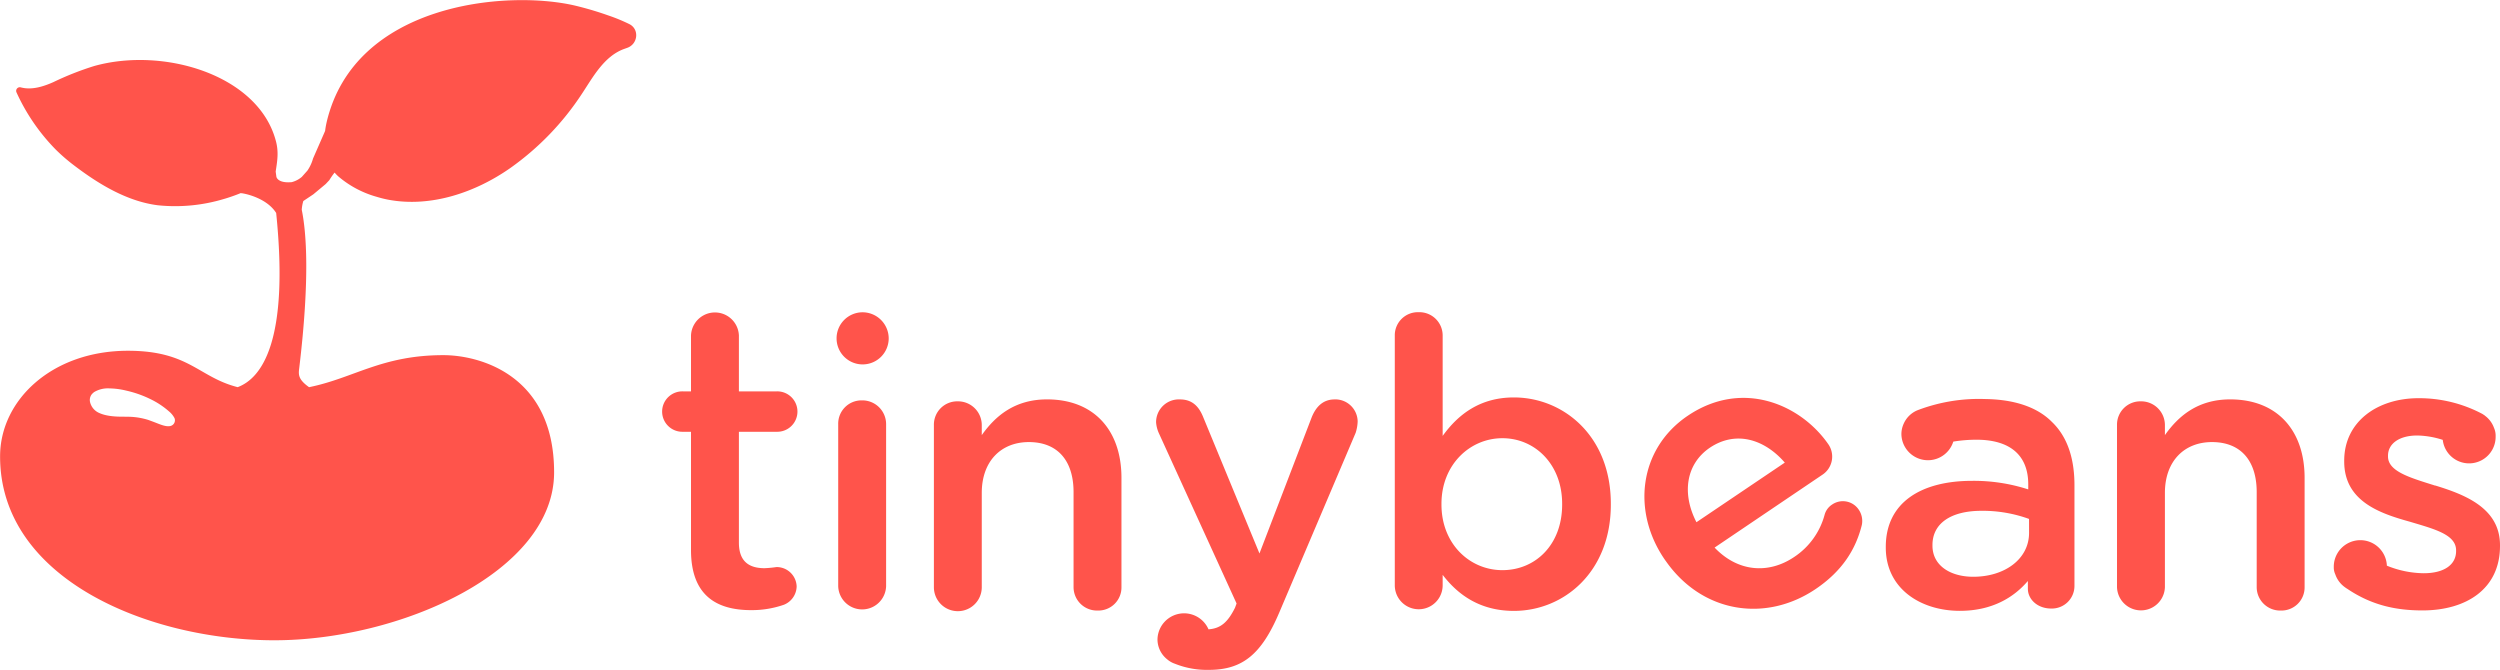
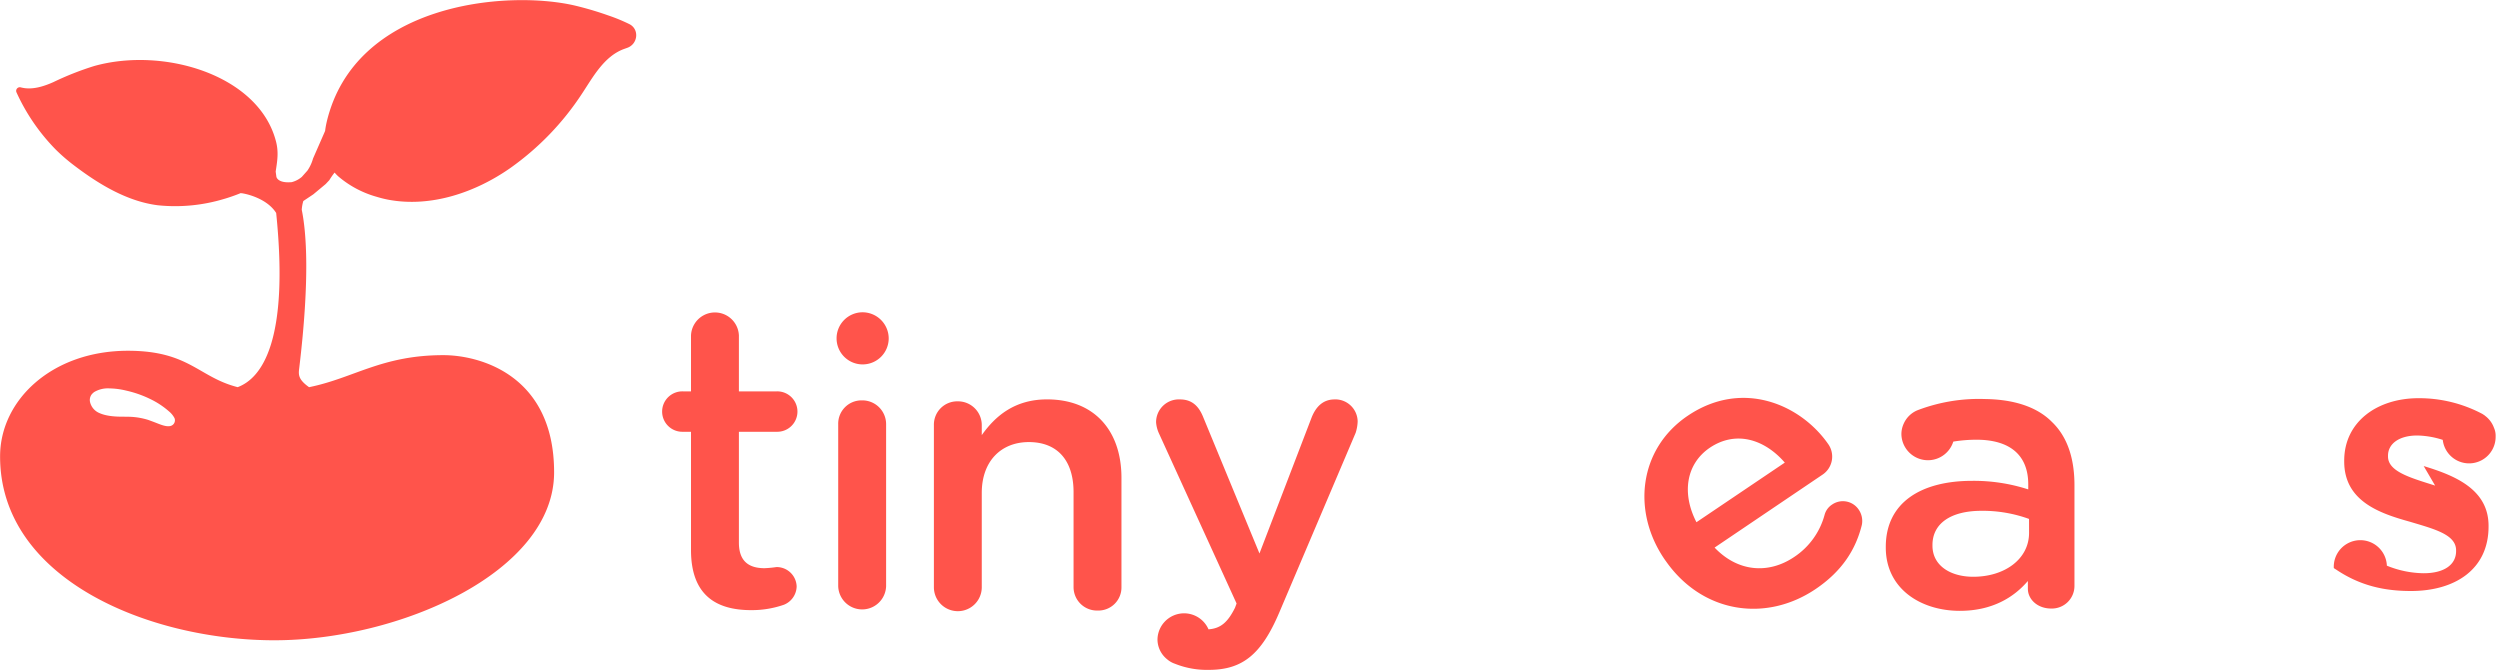
<svg xmlns="http://www.w3.org/2000/svg" viewBox="0 0 858.5 230.04">
  <defs>
    <style>.cls-1{fill:#ff544b;}</style>
  </defs>
  <g id="Layer_2" data-name="Layer 2">
    <g id="Layer_1-2" data-name="Layer 1">
      <path class="cls-1" d="M216.12,8.28a59.23,59.23,0,0,0-7.3-3,112.83,112.83,0,0,0-11.53-3.4c-23.58-5.43-75.49-.7-85.1,40a30.64,30.64,0,0,0-.55,3.09l-4.14,9.46h0a14,14,0,0,1-1.93,4.15l-1.93,2.17a8.7,8.7,0,0,1-3.46,1.8c-4.93.45-5.27-1.86-5.27-1.86l-.24-1.76c.49-3.43,1.17-6.63,0-10.75C88.58,25.73,56.22,16,32.35,22.67a101.65,101.65,0,0,0-14,5.52C14.81,29.77,10.82,31,7.13,30a1.25,1.25,0,0,0-1.49,1.67A68.19,68.19,0,0,0,19.21,51.43a61.59,61.59,0,0,0,6,5.2c8.35,6.38,18.26,12.51,29,13.86a57.87,57.87,0,0,0,22.64-2.15c1.29-.36,3.79-1.19,5.74-2,.33-.13,8.76,1.24,12.25,6.8,4.49,44-4.94,56.69-13.22,59.81-13.48-3.43-16.66-12.5-37.69-12.5-26,0-43.9,16.88-43.9,36.27C0,199,51.36,219.87,94.21,219.87s96.07-23.34,96.07-57.68c0-33.56-25.75-40.23-38-40.23-21.22,0-30.72,7.86-46.15,11-3.67-2.61-3.66-4.23-3.4-6.34,3.76-31.23,2.45-47,.89-54.59a13.44,13.44,0,0,1,.54-3l3.44-2.3,4.23-3.52,1.26-1.34a25.22,25.22,0,0,1,1.81-2.61,14.44,14.44,0,0,0,1.28,1.32,34.67,34.67,0,0,0,13.16,7,38,38,0,0,0,4,1c14.71,2.76,30-2.55,41.89-10.87A94.93,94.93,0,0,0,199.9,32.1c3.74-5.65,7.53-12.74,14.34-15.26l1-.36C219.07,15.26,219.67,10.06,216.12,8.28ZM58.46,146.3c-1.38.32-3.34-.5-4.85-1.09-.88-.35-1.78-.67-2.67-1a24,24,0,0,0-2.78-.69c-.7-.14-1.4-.23-2.08-.3-2.51-.24-4.86,0-7.37-.28a18.05,18.05,0,0,1-2.83-.49,12,12,0,0,1-1.8-.63,5.44,5.44,0,0,1-3.12-3.6,3.21,3.21,0,0,1,.46-2.7,4.47,4.47,0,0,1,.94-.9,9.22,9.22,0,0,1,5.29-1.24,25.61,25.61,0,0,1,5.59.73,37.94,37.94,0,0,1,6.52,2.08c.67.28,1.33.59,2,.92a27.91,27.91,0,0,1,6.34,4.22,7.46,7.46,0,0,1,1.82,2.25A2,2,0,0,1,58.46,146.3Z" />
      <path class="cls-1" d="M266.64,148.27a6.94,6.94,0,1,0,0-13.87h-12.9V115.24a8.23,8.23,0,0,0-16.45,0V134.4h-2.71a6.94,6.94,0,1,0,0,13.87h2.71v40.6c0,15.45,8.56,20.65,20.65,20.65a33.51,33.51,0,0,0,11.28-1.86,6.94,6.94,0,0,0,4.35-6.27,6.87,6.87,0,0,0-6.93-6.66,40.33,40.33,0,0,1-4.07.39c-5.58,0-8.83-2.52-8.83-8.79V148.27Z" />
      <path class="cls-1" d="M296,137.49a8,8,0,0,0-8.16,8.13v55.71a8.23,8.23,0,0,0,16.45,0V145.62a8.16,8.16,0,0,0-8.29-8.13" />
      <path class="cls-1" d="M359.56,137.15c-11.14,0-17.79,5.74-22.42,12.27v-3.48a8.16,8.16,0,0,0-8.29-8.12,8,8,0,0,0-8.15,8.12v55.72a8.22,8.22,0,0,0,16.44,0V169.27c0-10.93,6.66-17.46,16.17-17.46,9.78,0,15.35,6.27,15.35,17.2v32.65a8.05,8.05,0,0,0,8.3,8,7.93,7.93,0,0,0,8.15-8V164.08c0-16.26-9.38-26.93-25.55-26.93" />
      <path class="cls-1" d="M458.32,137.16c-4.22,0-6.52,2.79-7.88,6.13L432.5,190.06l-19.3-46.77c-1.49-3.74-3.8-6.13-8-6.13A7.82,7.82,0,0,0,397,145a11,11,0,0,0,1,3.86l26.64,58.38-.54,1.47c-2.5,5-4.92,7.1-9.1,7.4a9.14,9.14,0,0,0-17.52,3.45,8.78,8.78,0,0,0,3.43,6.93c.07.07.13.11.2.17a7.75,7.75,0,0,0,.66.46,8.51,8.51,0,0,0,1.07.57l.57.22.31.12a29.56,29.56,0,0,0,11.41,2c11.55,0,18.07-5.32,24.18-19.72l26.23-61.7a14.34,14.34,0,0,0,.68-3.87,7.69,7.69,0,0,0-7.88-7.59" />
-       <path class="cls-1" d="M536.44,173.28c0,13.85-9.23,22.51-20.51,22.51S495,186.73,495,173.28V173c0-13.45,9.79-22.52,20.93-22.52s20.51,8.93,20.51,22.52Zm-16.57-36.8c-11.68,0-19.16,5.87-24.46,13.21V115.21a8,8,0,0,0-8.29-8,7.92,7.92,0,0,0-8.15,8V201a8.22,8.22,0,0,0,16.44,0V197.4c5,6.53,12.5,12.38,24.46,12.38,17,0,33.29-13.19,33.29-36.5V173c0-23.45-16.44-36.52-33.29-36.52" />
      <path class="cls-1" d="M587.2,153.72c9-6,18.81-2.82,25.7,5.14l-30.34,20.47c-5.08-9.84-3.64-20,4.64-25.61m42,19.51a6.05,6.05,0,0,0-2.63,3.55,25.23,25.23,0,0,1-10.45,14.49c-8.73,5.89-19.26,5.23-27.33-3.23l37-25a7.46,7.46,0,0,0,1.92-10.68c-9.39-13.39-29.31-22.28-48.12-9.6-16.91,11.41-19.34,33.11-7.71,49.69l.16.21c12.54,17.91,34.3,21.18,51.43,9.63,9.18-6.19,13.82-13.69,15.88-22a6.88,6.88,0,0,0-1.06-5.27,6.54,6.54,0,0,0-9.14-1.76" />
      <path class="cls-1" d="M696.78,183c0,8.93-8.3,15.06-19.17,15.06-7.88,0-14-3.87-14-10.66v-.27c0-7.33,6.25-11.72,16.85-11.72a46.63,46.63,0,0,1,16.31,2.79Zm-15.91-46a59.25,59.25,0,0,0-22.41,3.88,8.86,8.86,0,0,0-4.75,4.66,8.58,8.58,0,0,0-.77,3.58,9.12,9.12,0,0,0,17.82,2.53,48.88,48.88,0,0,1,7.94-.65c11.55,0,17.8,5.32,17.8,15.32v1.74a60.72,60.72,0,0,0-19.29-2.94c-17.53,0-29.63,7.46-29.63,22.66v.26c0,14.13,12,21.72,25.42,21.72,11,0,18.48-4.52,23.37-10.25v2.66c0,3.6,3.26,6.8,8,6.8a7.76,7.76,0,0,0,8-7.74V166.62c0-9.21-2.44-16.67-7.74-21.73-5-5.07-13-7.87-23.79-7.87" />
-       <path class="cls-1" d="M765.85,137.15c-11.14,0-17.8,5.74-22.42,12.27v-3.48a8.16,8.16,0,0,0-8.29-8.12,8,8,0,0,0-8.16,8.12v55.72a8.23,8.23,0,0,0,16.45,0V169.27c0-10.93,6.65-17.46,16.17-17.46,9.78,0,15.35,6.27,15.35,17.2v32.65a8.05,8.05,0,0,0,8.29,8,7.94,7.94,0,0,0,8.16-8V164.08c0-16.26-9.38-26.93-25.55-26.93" />
-       <path class="cls-1" d="M836.22,166.75c-8.43-2.67-16.18-4.8-16.18-10v-.27c0-4,3.67-6.93,10.06-6.93a30.22,30.22,0,0,1,8.74,1.5A9.11,9.11,0,0,0,857,149.9c0-.08,0-.16,0-.25s0-.15,0-.24a6.77,6.77,0,0,0-.58-2.53,8.85,8.85,0,0,0-2.93-4c-.13-.11-.26-.22-.4-.32s-.22-.13-.33-.21-.31-.21-.47-.29a46.33,46.33,0,0,0-21.74-5.32c-14.27,0-25.55,8.13-25.55,21.46v.26c0,13.47,11.82,17.73,22.42,20.66,8.43,2.53,16,4.39,16,9.86v.27c0,4.66-4.08,7.6-11.15,7.6a34.25,34.25,0,0,1-12.62-2.6,9.12,9.12,0,0,0-18.23.15c0,.1,0,.22,0,.32s0,.22,0,.34a5.59,5.59,0,0,0,.52,2.17,9,9,0,0,0,3.41,4.5l.09.07v0c.24.17.47.32.68.44,8.29,5.59,16.64,7.38,25.74,7.38,15,0,26.64-7.33,26.64-22.13v-.26c0-12.66-11.82-17.33-22.28-20.52" />
+       <path class="cls-1" d="M836.22,166.75c-8.43-2.67-16.18-4.8-16.18-10v-.27c0-4,3.67-6.93,10.06-6.93a30.22,30.22,0,0,1,8.74,1.5A9.11,9.11,0,0,0,857,149.9c0-.08,0-.16,0-.25s0-.15,0-.24a6.77,6.77,0,0,0-.58-2.53,8.85,8.85,0,0,0-2.93-4c-.13-.11-.26-.22-.4-.32s-.22-.13-.33-.21-.31-.21-.47-.29a46.33,46.33,0,0,0-21.74-5.32c-14.27,0-25.55,8.13-25.55,21.46v.26c0,13.47,11.82,17.73,22.42,20.66,8.43,2.53,16,4.39,16,9.86v.27c0,4.66-4.08,7.6-11.15,7.6a34.25,34.25,0,0,1-12.62-2.6,9.12,9.12,0,0,0-18.23.15c0,.1,0,.22,0,.32s0,.22,0,.34l.09.07v0c.24.17.47.32.68.44,8.29,5.59,16.64,7.38,25.74,7.38,15,0,26.64-7.33,26.64-22.13v-.26c0-12.66-11.82-17.33-22.28-20.52" />
      <path class="cls-1" d="M296.06,107.24a8.95,8.95,0,1,0,9.12,8.94,9,9,0,0,0-9.12-8.94" />
    </g>
  </g>
</svg>